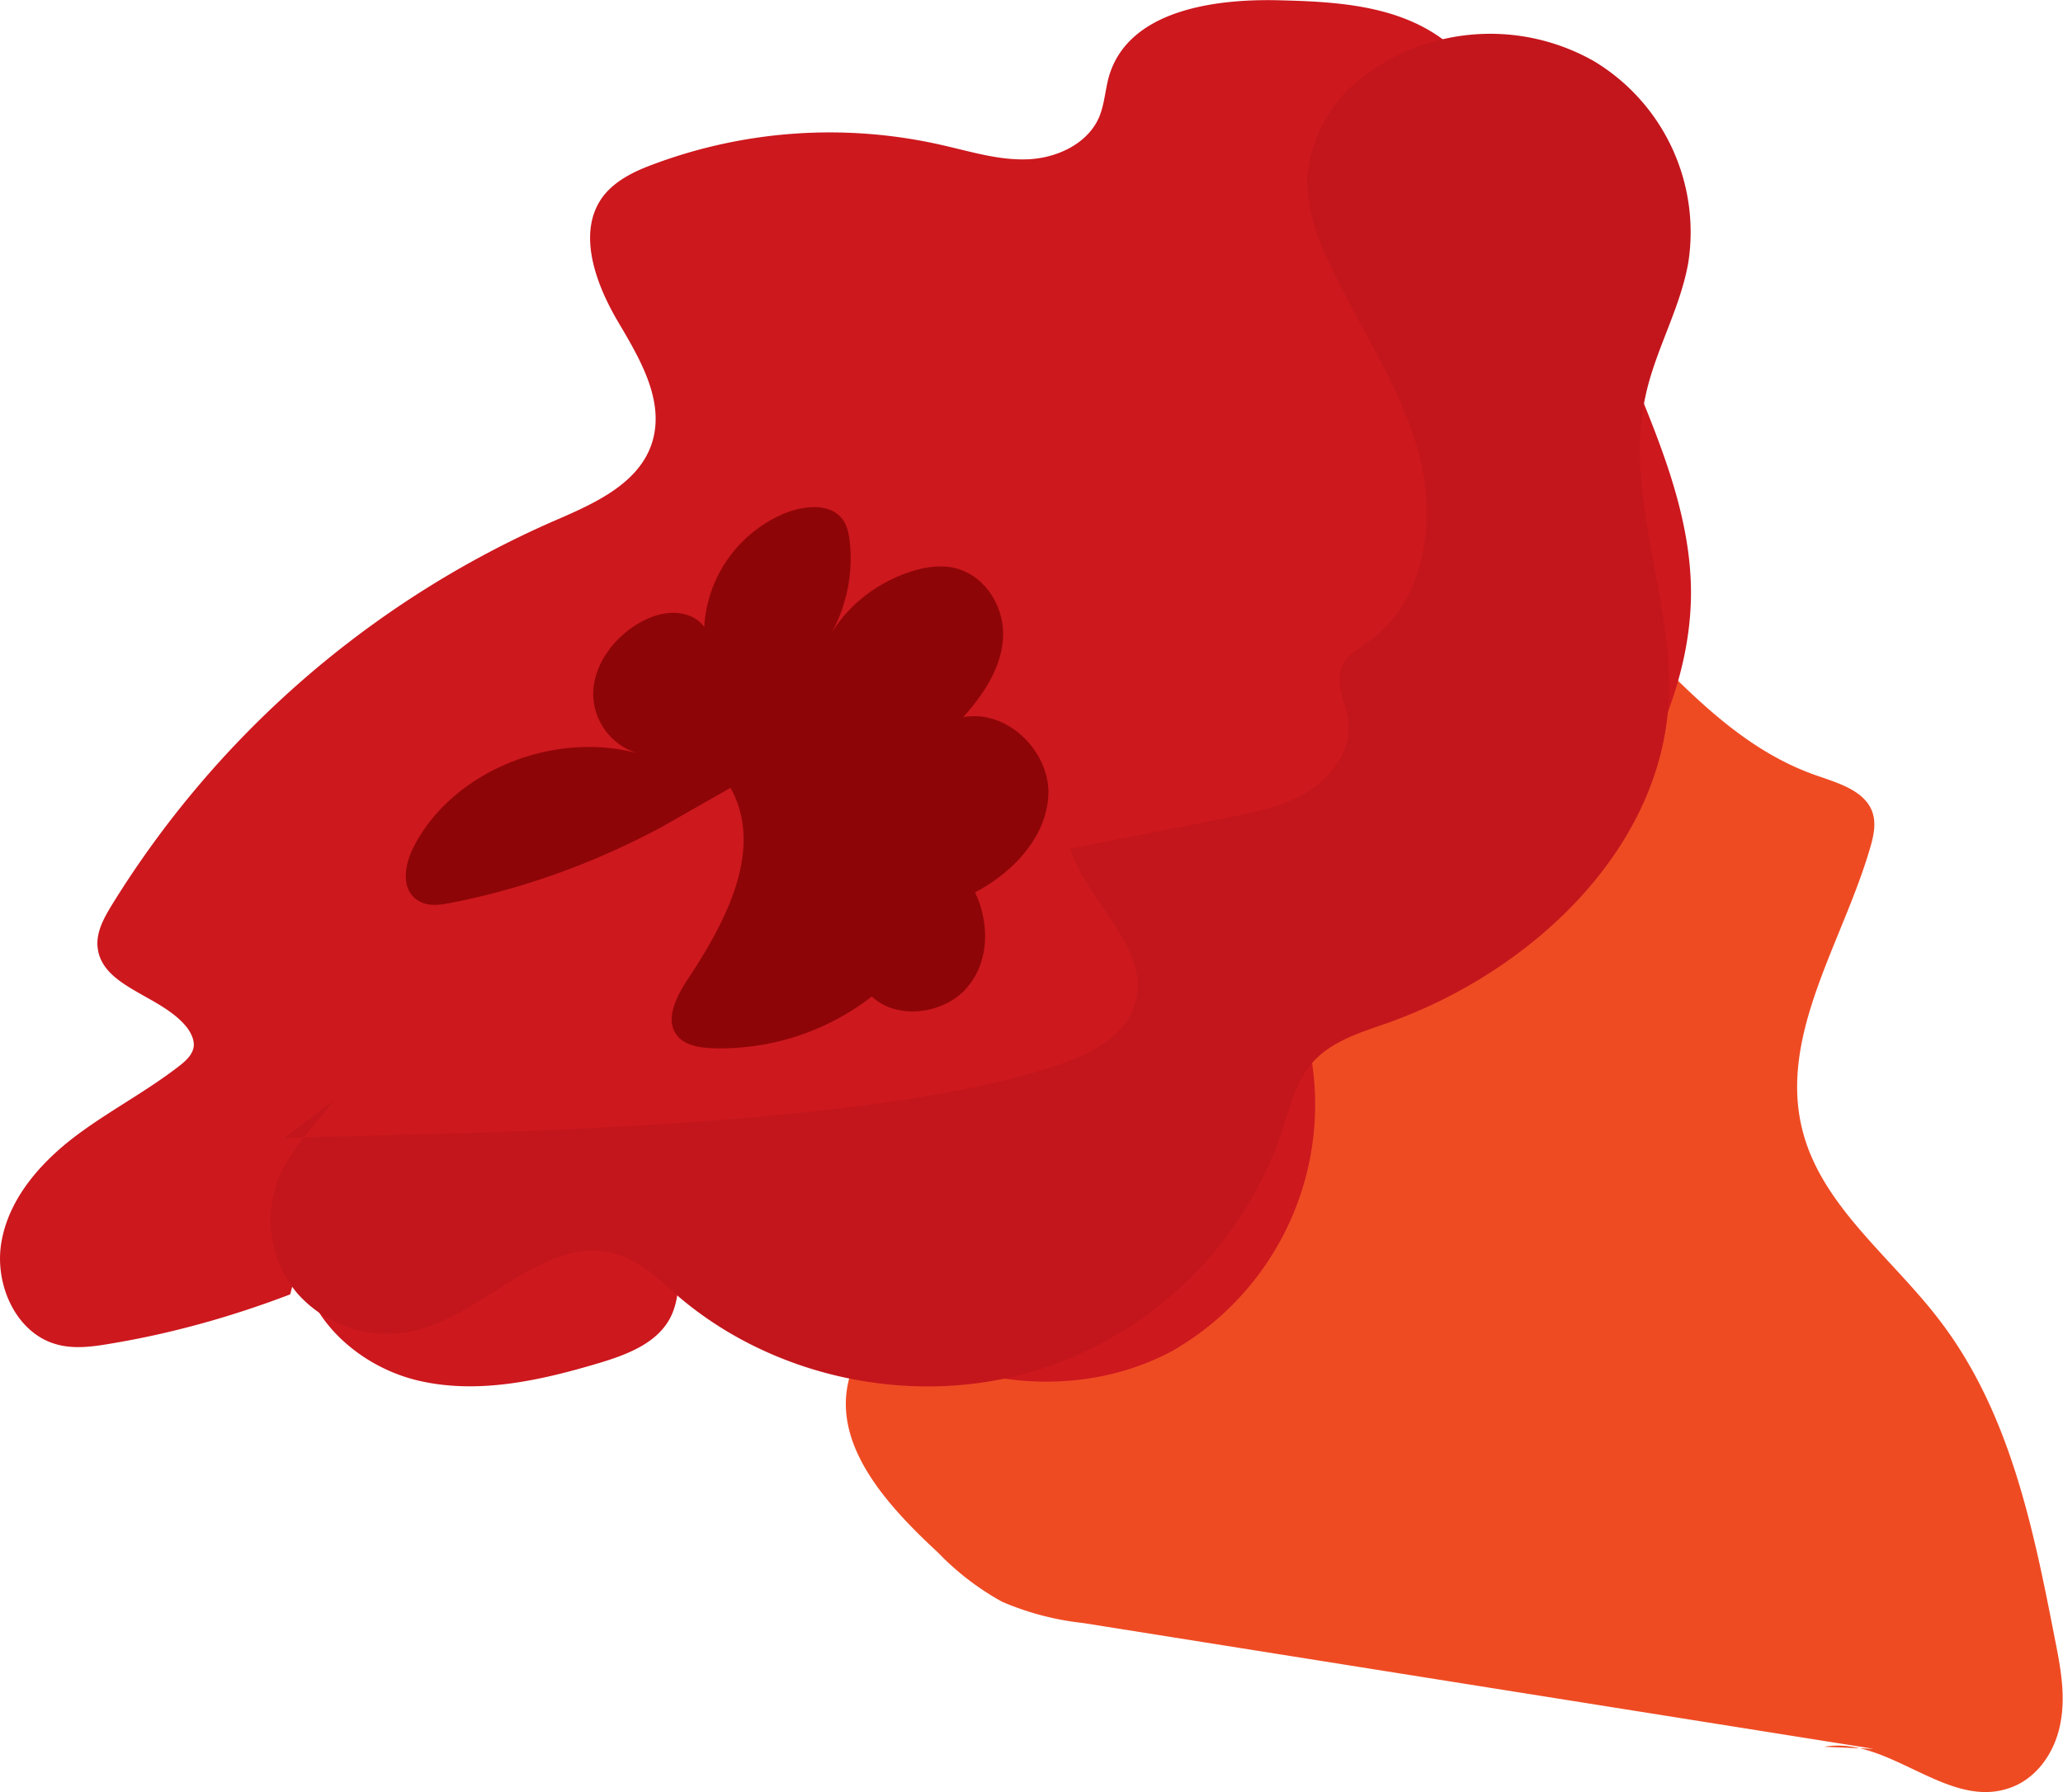
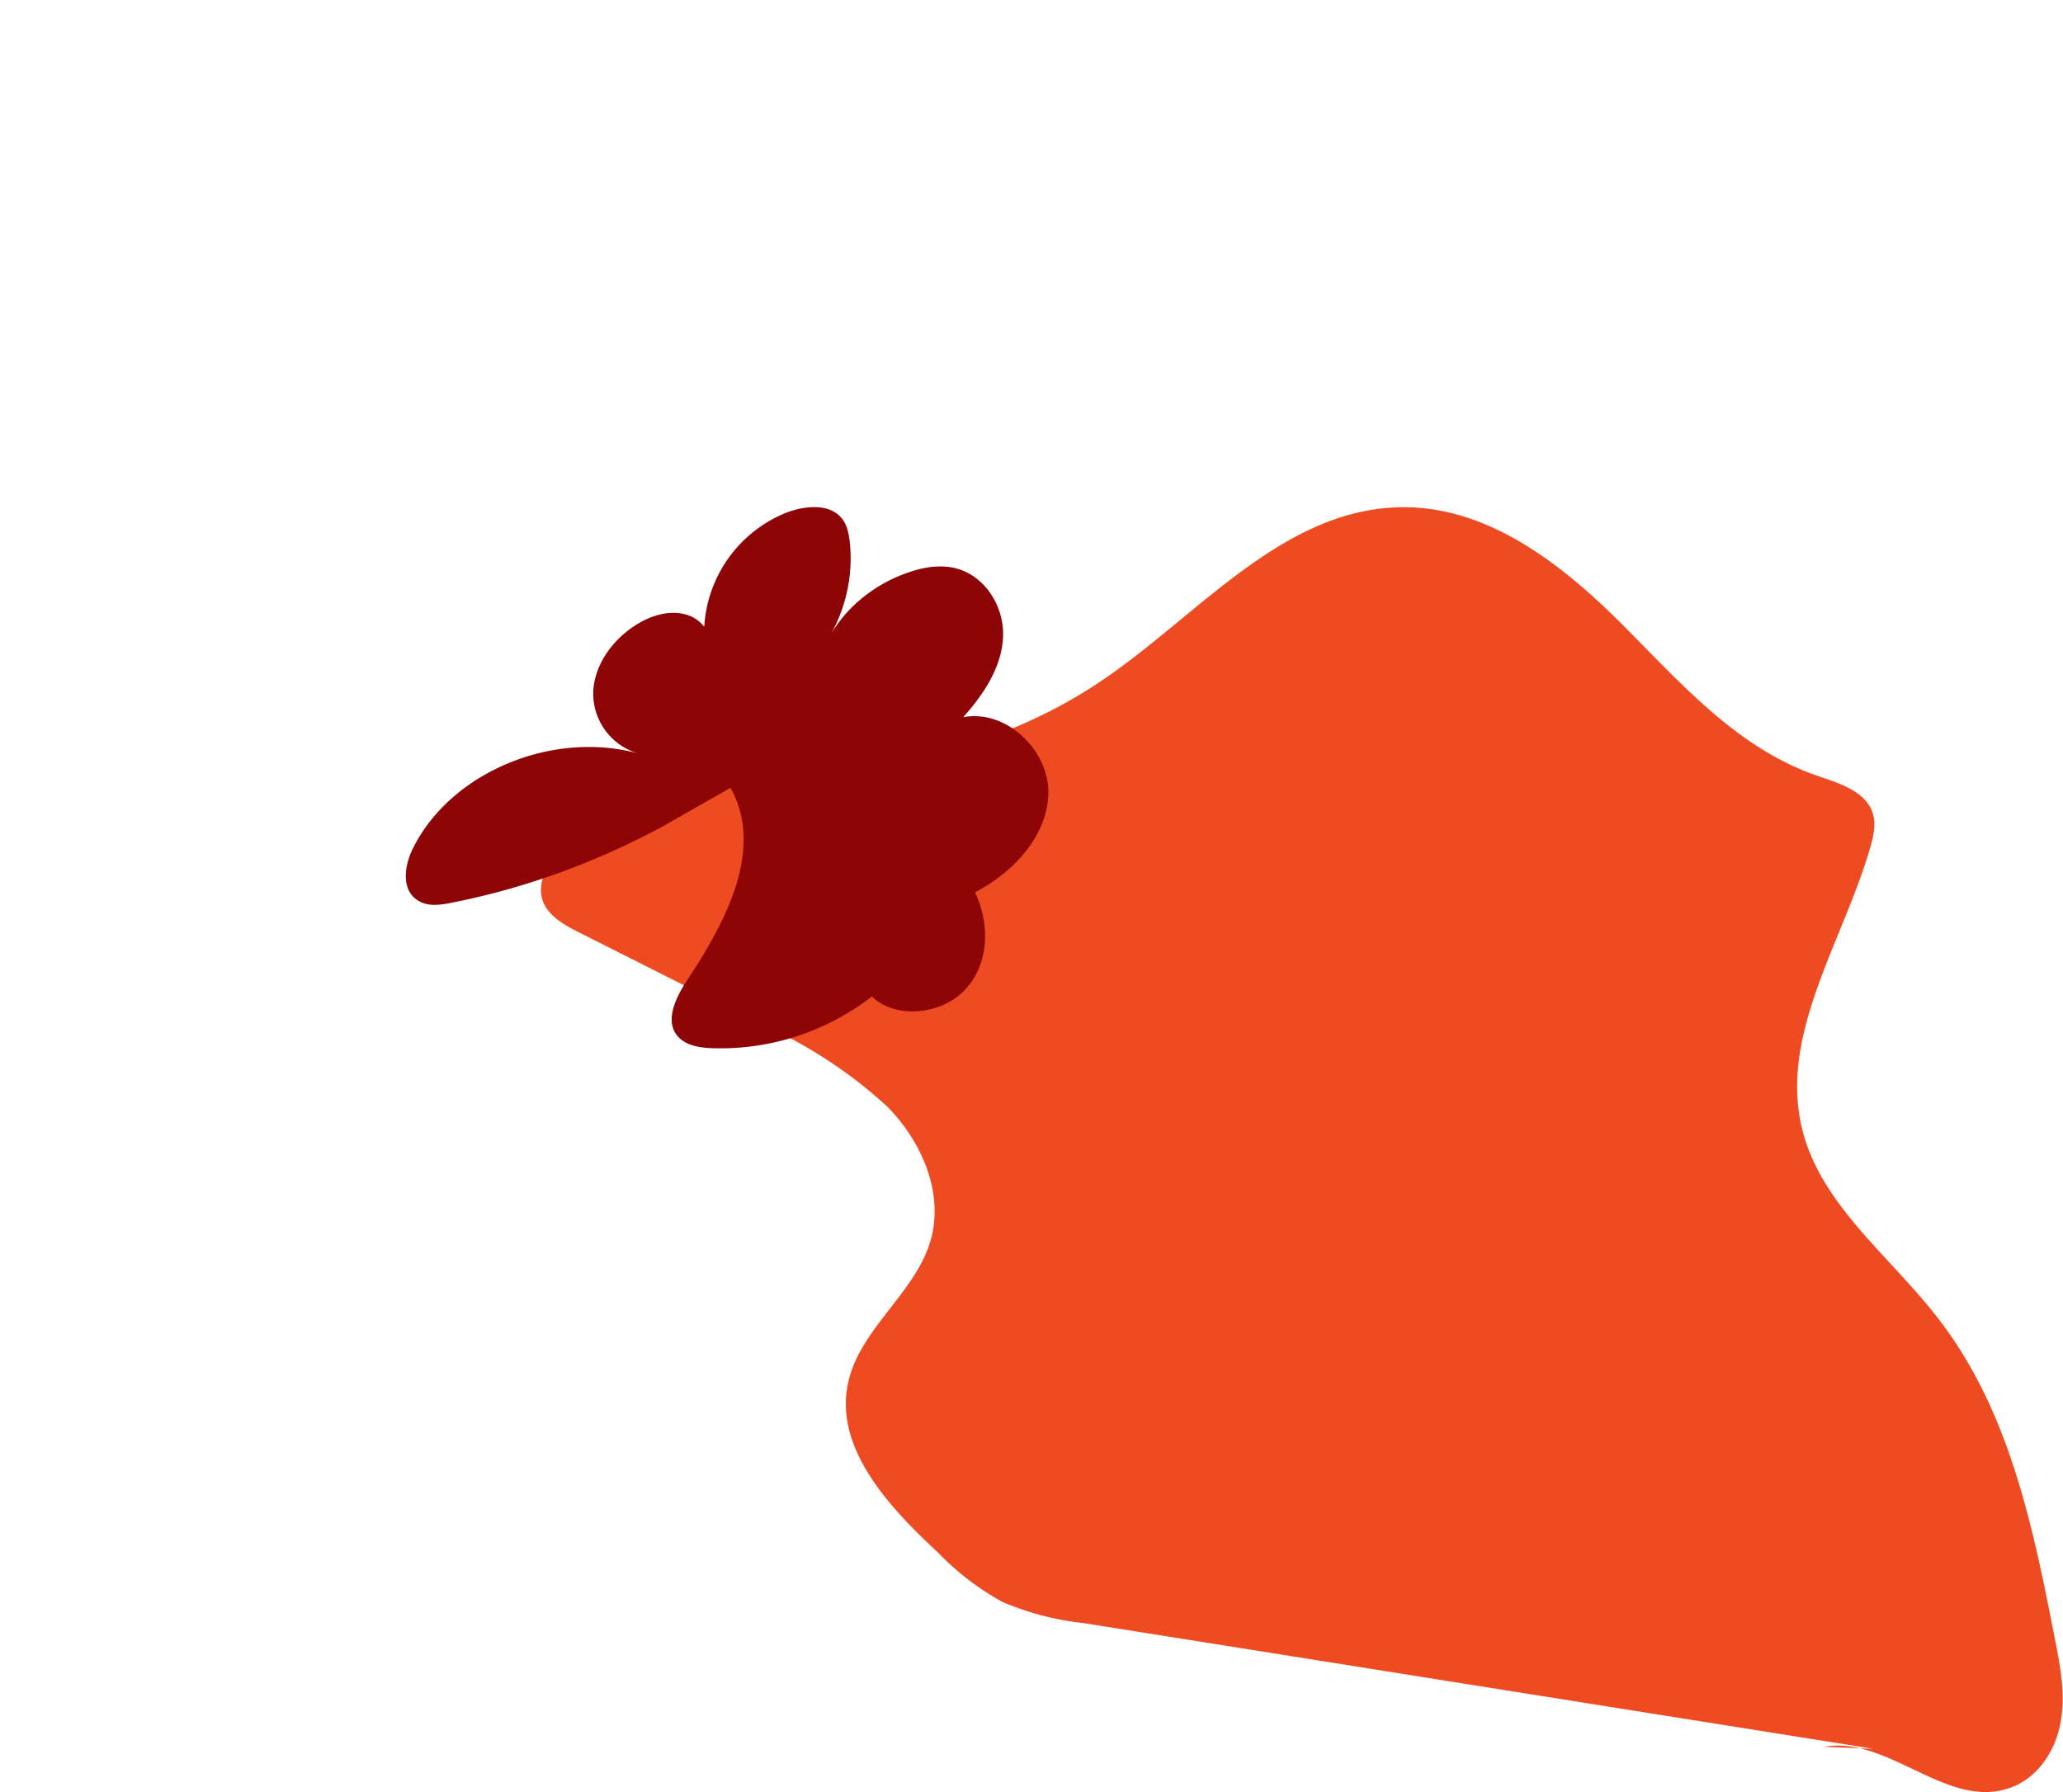
<svg xmlns="http://www.w3.org/2000/svg" xmlns:xlink="http://www.w3.org/1999/xlink" width="61" height="53" viewBox="0 0 61 53">
  <defs>
    <path id="1g5oa" d="M1018.4 673.72L995.03 670a8.33 8.33 0 0 1-2.4-.63 8 8 0 0 1-1.9-1.46c-1.49-1.38-3.1-3.14-2.64-5.07.36-1.54 1.95-2.6 2.41-4.1.43-1.4-.21-2.93-1.25-4a13.74 13.74 0 0 0-3.78-2.47l-5.34-2.69c-.46-.23-.97-.52-1.1-1-.1-.35.03-.72.2-1.04.84-1.47 2.6-2.25 4.33-2.55 1.73-.29 3.5-.19 5.25-.39 2.5-.28 4.92-1.18 6.94-2.59 2.82-1.96 5.3-5.03 8.8-5.01 2.51.02 4.64 1.7 6.37 3.42 1.73 1.73 3.4 3.67 5.75 4.5.65.23 1.43.44 1.68 1.06.14.36.05.75-.06 1.12-.82 2.8-2.73 5.56-1.98 8.38.58 2.2 2.62 3.71 4.02 5.54 2.08 2.7 2.78 6.11 3.42 9.4.17.85.34 1.72.17 2.56-.16.85-.72 1.68-1.6 1.93-1.8.54-3.52-1.58-5.38-1.25" />
-     <path id="1g5ob" d="M971.87 659.15c.12 1.84 1.77 3.29 3.54 3.69 1.77.4 3.6-.02 5.34-.54.82-.25 1.71-.59 2.09-1.37.43-.89.06-2.12.74-2.82.53-.55 1.46-.45 2.1-.03.63.43 1.06 1.1 1.54 1.69 2.48 2.99 7.04 4 10.43 2.19a8.4 8.4 0 0 0 3.79-10c2.1-.45 4.26-.91 6.04-2.14 1.4-.98 2.49-2.37 3.39-3.84 1.2-1.97 2.15-4.2 2.13-6.53-.02-1.89-.66-3.7-1.37-5.46a75.62 75.62 0 0 0-3.75-7.91c-.61-1.12-1.29-2.26-2.32-2.99-1.34-.93-3.05-1.04-4.67-1.08-2-.06-4.53.3-5.1 2.25-.11.4-.13.8-.28 1.18-.33.8-1.24 1.23-2.1 1.27-.87.04-1.71-.23-2.56-.42a14.89 14.89 0 0 0-8.56.58c-.54.2-1.1.47-1.46.94-.77 1.03-.24 2.52.4 3.63.66 1.12 1.43 2.37 1.06 3.62-.38 1.26-1.76 1.85-2.94 2.36a29.03 29.03 0 0 0-13.04 11.34c-.22.36-.44.75-.43 1.17.05 1.29 1.93 1.48 2.68 2.5.1.15.18.32.17.5-.02.24-.22.43-.41.58-1 .78-2.13 1.36-3.14 2.13-1 .77-1.9 1.8-2.13 3.05-.24 1.26.41 2.74 1.63 3.07.5.14 1.05.07 1.57-.02 1.82-.3 3.6-.8 5.33-1.46l.3-1.13" />
-     <path id="1g5oc" d="M971.38 655.68c.74-.17 16.11.02 22.64-2.1 1.04-.33 2.19-.82 2.52-1.84.55-1.63-1.36-3-1.9-4.64l4.65-.92c.84-.16 1.71-.34 2.43-.8.72-.46 1.27-1.28 1.14-2.1-.07-.52-.39-1.03-.2-1.51.13-.38.52-.59.85-.83 1.7-1.24 1.97-3.7 1.4-5.69-.59-2-1.83-3.74-2.68-5.64a5.42 5.42 0 0 1-.58-2.36 4.23 4.23 0 0 1 1.8-3.09 6.21 6.21 0 0 1 6.7-.34 5.9 5.9 0 0 1 2.77 5.95c-.24 1.36-.97 2.58-1.26 3.92-.66 2.97.84 6.02.68 9.05-.24 4.4-4.06 8-8.3 9.51-.8.28-1.64.53-2.2 1.14-.52.57-.7 1.36-.94 2.09a11.17 11.17 0 0 1-7.57 7.14c-3.52.96-7.5.08-10.26-2.27-.55-.48-1.09-1.02-1.78-1.24-2.14-.7-3.94 1.81-6.15 2.27a3.56 3.56 0 0 1-3.34-1.12 3.37 3.37 0 0 1-.57-3.4c.36-.88 1.07-1.56 1.64-2.32z" />
    <path id="1g5od" d="M982.56 646.46c-1.92 1.03-4 1.8-6.17 2.23-.34.07-.71.13-1-.04-.54-.3-.44-1.04-.18-1.56 1.11-2.24 4.1-3.5 6.65-2.81a1.85 1.85 0 0 1-1.32-1.79c.02-.77.51-1.5 1.19-1.96.46-.31 1.06-.52 1.6-.34.55.17.9.85.55 1.27a3.88 3.88 0 0 1 2.35-4.29c.56-.22 1.3-.29 1.66.16.15.18.2.42.23.64.12.98-.09 2-.6 2.87.5-.9 1.38-1.6 2.4-1.93.38-.13.81-.2 1.22-.13.95.17 1.55 1.13 1.52 2.03-.03.9-.56 1.71-1.18 2.4 1.3-.24 2.54 1 2.52 2.25-.03 1.24-1 2.32-2.17 2.93.43.9.43 2.05-.24 2.82-.66.78-2.07.97-2.81.26a7.3 7.3 0 0 1-4.7 1.53c-.36-.01-.77-.07-1.01-.32-.44-.45-.1-1.16.24-1.68 1.15-1.73 2.3-3.89 1.29-5.7z" />
  </defs>
  <g>
    <g transform="translate(-963 -622)">
      <g>
        <use fill="#ef4b23" xlink:href="#1g5oa" />
      </g>
      <g>
        <use fill="#cd181e" xlink:href="#1g5ob" />
      </g>
      <g>
        <use fill="#c3161c" xlink:href="#1g5oc" />
      </g>
      <g>
        <use fill="#8e0507" xlink:href="#1g5od" />
      </g>
    </g>
  </g>
</svg>